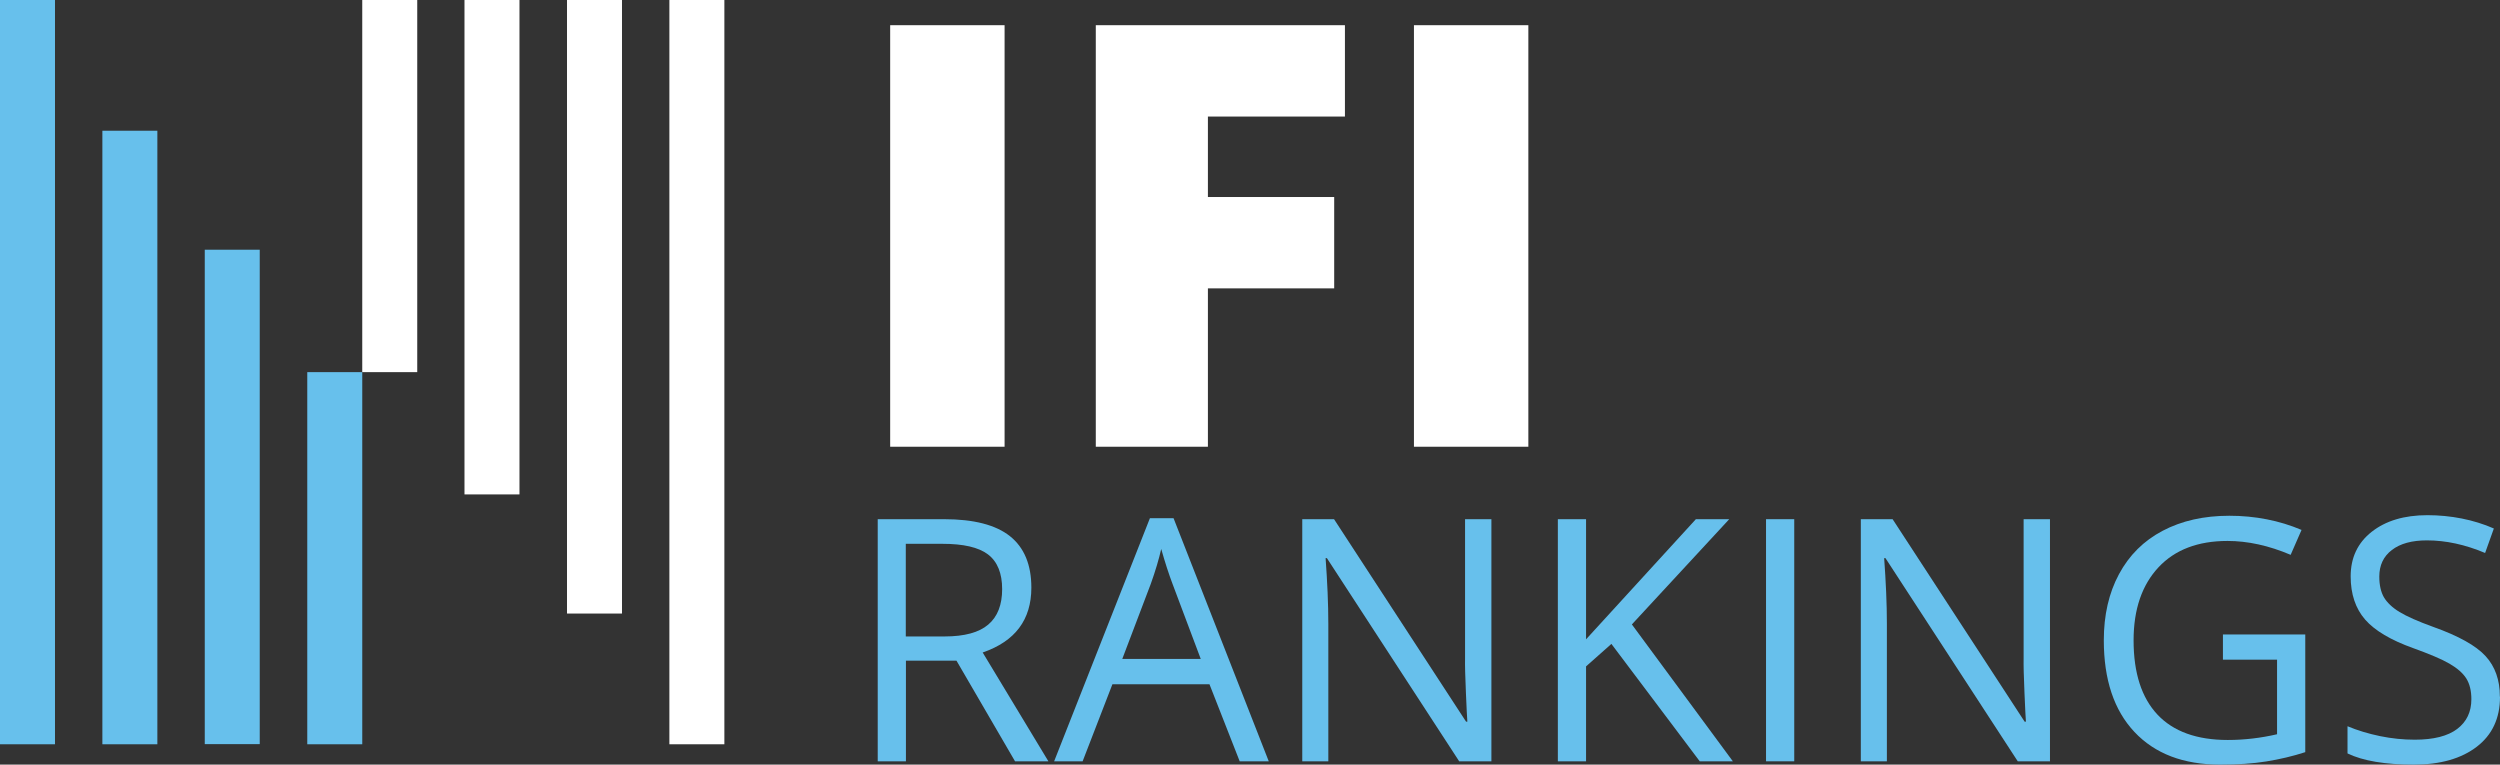
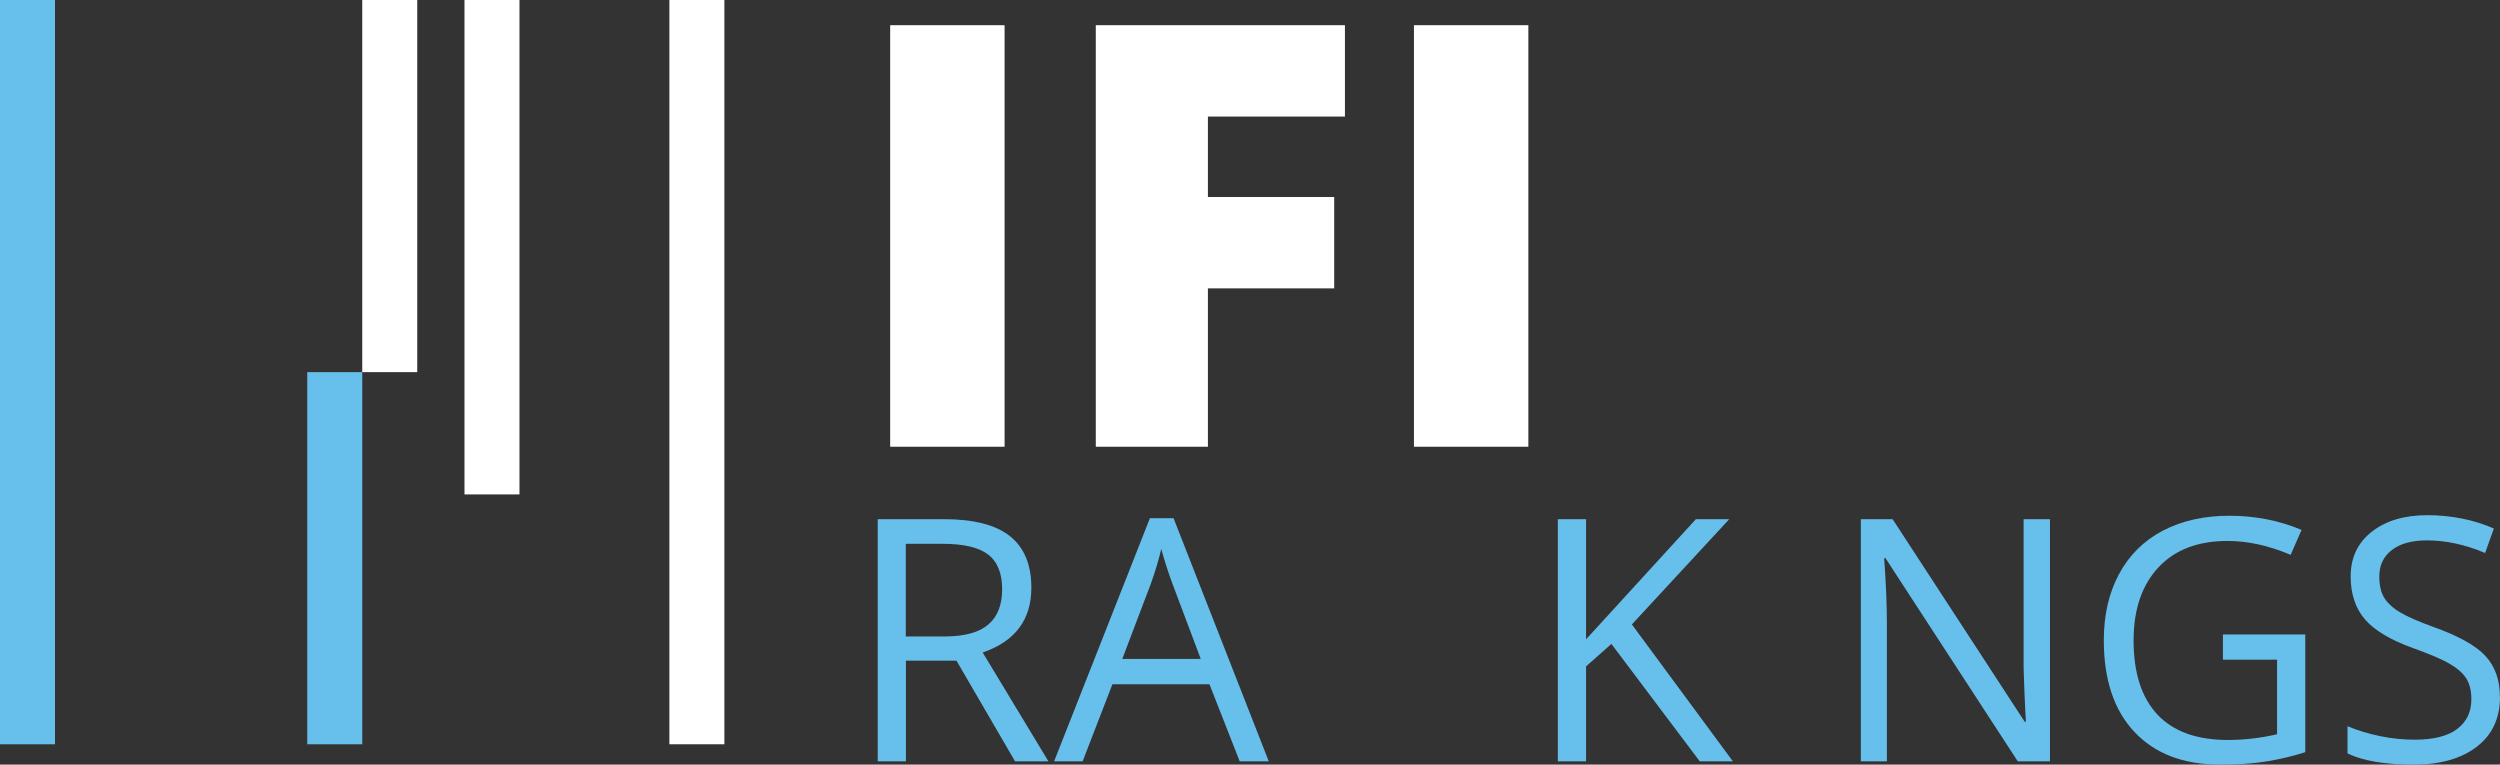
<svg xmlns="http://www.w3.org/2000/svg" id="Layer_1" data-name="Layer 1" viewBox="0 0 174.6 53.4">
  <rect x="0" y="0" width="174.6" height="53.4" fill="#333333" stroke="none" />
  <defs>
    <style>
      .cls-1 {
        fill: #fff;
      }

      .cls-2 {
        fill: #67c0ec;
      }
    </style>
  </defs>
  <g>
    <path class="cls-1" d="M62.17,31.2V1.76h7.99v29.44h-7.99Z" />
-     <path class="cls-1" d="M84.36,31.2h-7.83V1.76h17.4v6.38h-9.57v5.62h8.82v6.38h-8.82v11.06Z" />
+     <path class="cls-1" d="M84.36,31.2h-7.83V1.76h17.4v6.38h-9.57v5.62h8.82v6.38h-8.82Z" />
    <path class="cls-1" d="M98.75,31.2V1.76h7.99v29.44h-7.99Z" />
  </g>
  <g>
    <path class="cls-2" d="M63.27,46.14v7.03h-1.97v-16.91h4.64c2.07,0,3.61.4,4.6,1.19s1.49,1.99,1.49,3.59c0,2.24-1.13,3.75-3.4,4.53l4.59,7.6h-2.33l-4.09-7.03h-3.53ZM63.27,44.45h2.7c1.39,0,2.41-.28,3.05-.83.65-.55.97-1.38.97-2.48s-.33-1.92-.99-2.42-1.72-.74-3.18-.74h-2.56v6.47Z" />
    <path class="cls-2" d="M86.58,53.17l-2.11-5.38h-6.78l-2.08,5.38h-1.99l6.69-16.98h1.65l6.65,16.98h-2.04ZM83.86,46.02l-1.97-5.24c-.25-.66-.52-1.48-.79-2.44-.17.74-.41,1.55-.73,2.44l-1.99,5.24h5.47Z" />
-     <path class="cls-2" d="M104.15,53.17h-2.24l-9.24-14.19h-.09c.12,1.67.19,3.19.19,4.58v9.61h-1.82v-16.91h2.22l9.22,14.14h.09c-.02-.21-.05-.88-.1-2.01-.05-1.13-.07-1.94-.06-2.42v-9.71h1.84v16.91Z" />
    <path class="cls-2" d="M121.02,53.17h-2.31l-6.17-8.2-1.77,1.57v6.63h-1.97v-16.91h1.97v8.39l7.67-8.39h2.33l-6.8,7.35,7.06,9.57Z" />
-     <path class="cls-2" d="M123.34,53.17v-16.91h1.97v16.91h-1.97Z" />
    <path class="cls-2" d="M143.16,53.17h-2.24l-9.24-14.19h-.09c.12,1.67.19,3.19.19,4.58v9.61h-1.82v-16.91h2.22l9.22,14.14h.09c-.02-.21-.05-.88-.1-2.01-.05-1.13-.07-1.94-.06-2.42v-9.71h1.84v16.91Z" />
    <path class="cls-2" d="M155.25,44.31h5.75v8.22c-.89.29-1.8.5-2.73.65s-2,.22-3.22.22c-2.56,0-4.55-.76-5.98-2.28-1.43-1.52-2.14-3.66-2.14-6.4,0-1.76.35-3.3,1.06-4.62.71-1.32,1.72-2.33,3.05-3.03,1.33-.7,2.88-1.05,4.66-1.05s3.49.33,5.04.99l-.76,1.74c-1.53-.65-3-.97-4.41-.97-2.06,0-3.67.61-4.82,1.84s-1.74,2.93-1.74,5.1c0,2.28.56,4.01,1.67,5.19s2.75,1.77,4.91,1.77c1.17,0,2.32-.14,3.44-.4v-5.21h-3.78v-1.76Z" />
    <path class="cls-2" d="M174.6,48.67c0,1.49-.54,2.65-1.62,3.48s-2.54,1.25-4.4,1.25c-2.01,0-3.55-.26-4.63-.78v-1.9c.69.29,1.45.52,2.27.69s1.63.25,2.43.25c1.31,0,2.3-.25,2.96-.75.66-.5.99-1.19.99-2.08,0-.59-.12-1.07-.35-1.44-.24-.38-.63-.72-1.18-1.04s-1.39-.67-2.52-1.08c-1.57-.56-2.7-1.23-3.37-2s-1.01-1.78-1.01-3.02c0-1.3.49-2.34,1.47-3.11s2.27-1.16,3.89-1.16,3.23.31,4.64.93l-.61,1.71c-1.4-.59-2.75-.88-4.07-.88-1.04,0-1.85.22-2.44.67s-.88,1.07-.88,1.86c0,.59.11,1.07.32,1.44.22.37.58.72,1.09,1.03.51.31,1.3.66,2.35,1.04,1.77.63,2.99,1.31,3.66,2.04s1,1.67,1,2.82Z" />
  </g>
  <rect class="cls-2" width="3.84" height="51.98" />
-   <rect class="cls-2" x="7.15" y="9.13" width="3.84" height="42.85" />
-   <rect class="cls-2" x="14.3" y="17.44" width="3.84" height="34.53" />
  <rect class="cls-2" x="21.46" y="25.99" width="3.84" height="25.99" />
  <rect class="cls-1" x="46.75" width="3.84" height="51.98" transform="translate(97.34 51.98) rotate(180)" />
-   <rect class="cls-1" x="39.6" width="3.84" height="42.85" transform="translate(83.04 42.85) rotate(180)" />
  <rect class="cls-1" x="32.45" width="3.84" height="34.53" transform="translate(68.73 34.53) rotate(180)" />
  <rect class="cls-1" x="25.29" width="3.84" height="25.99" transform="translate(54.43 25.99) rotate(180)" />
</svg>